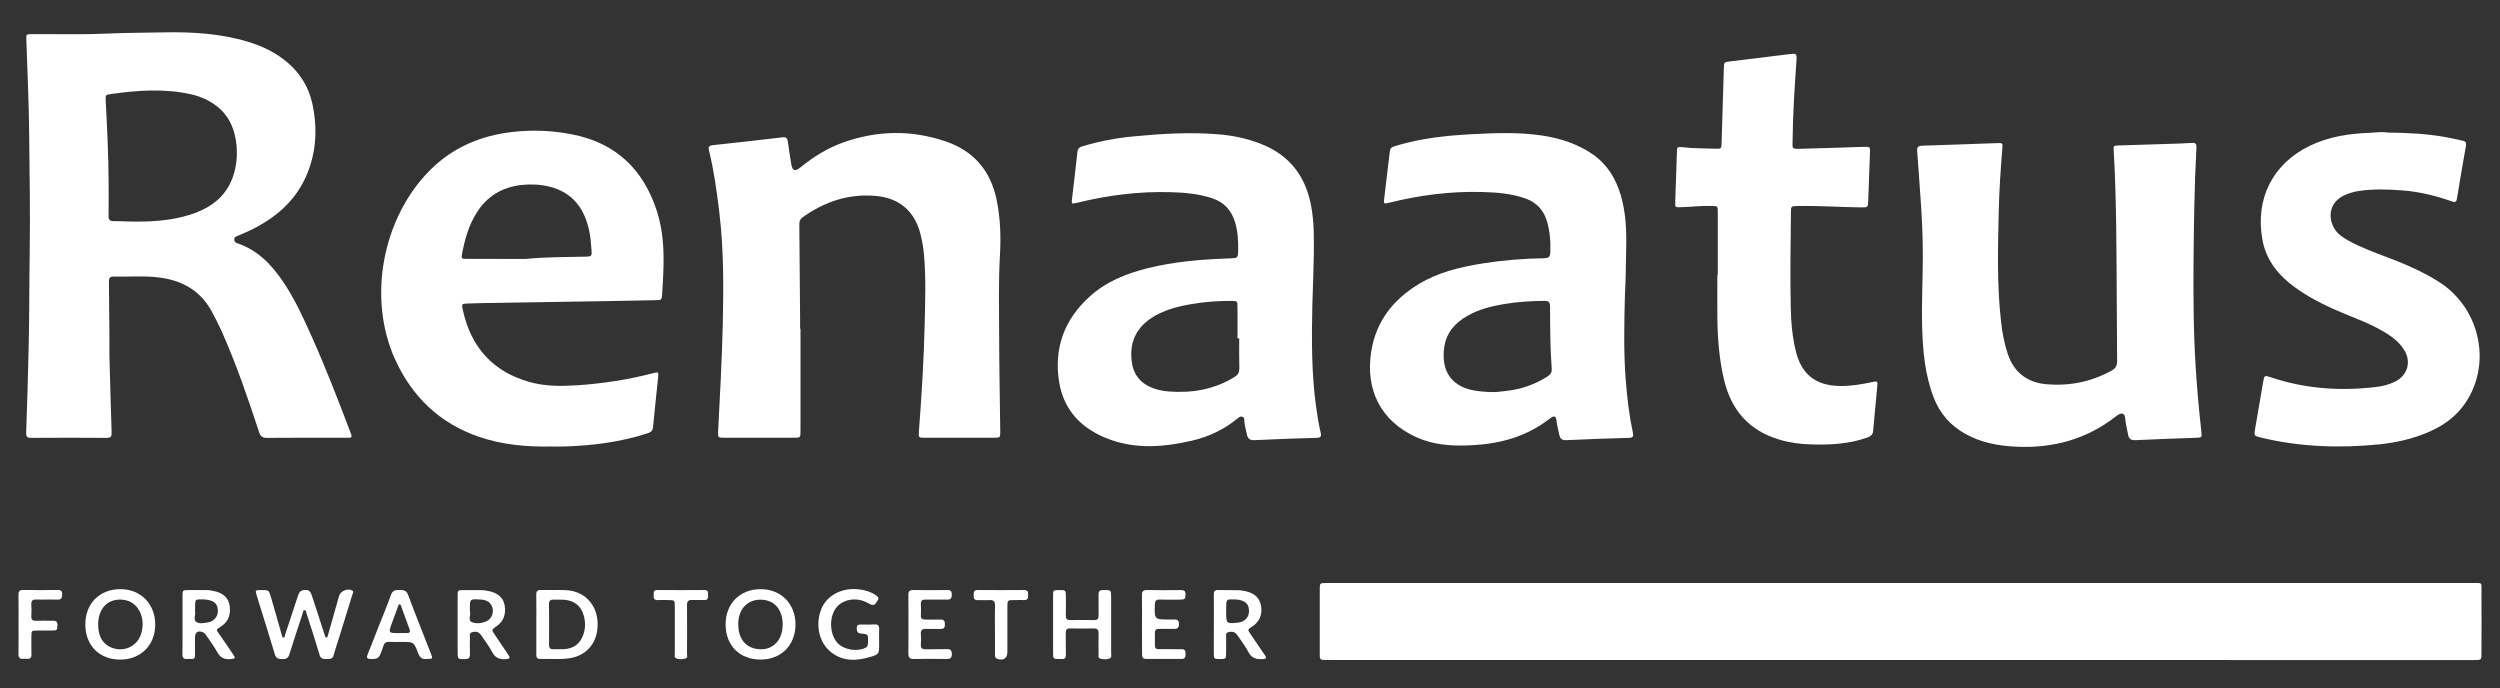
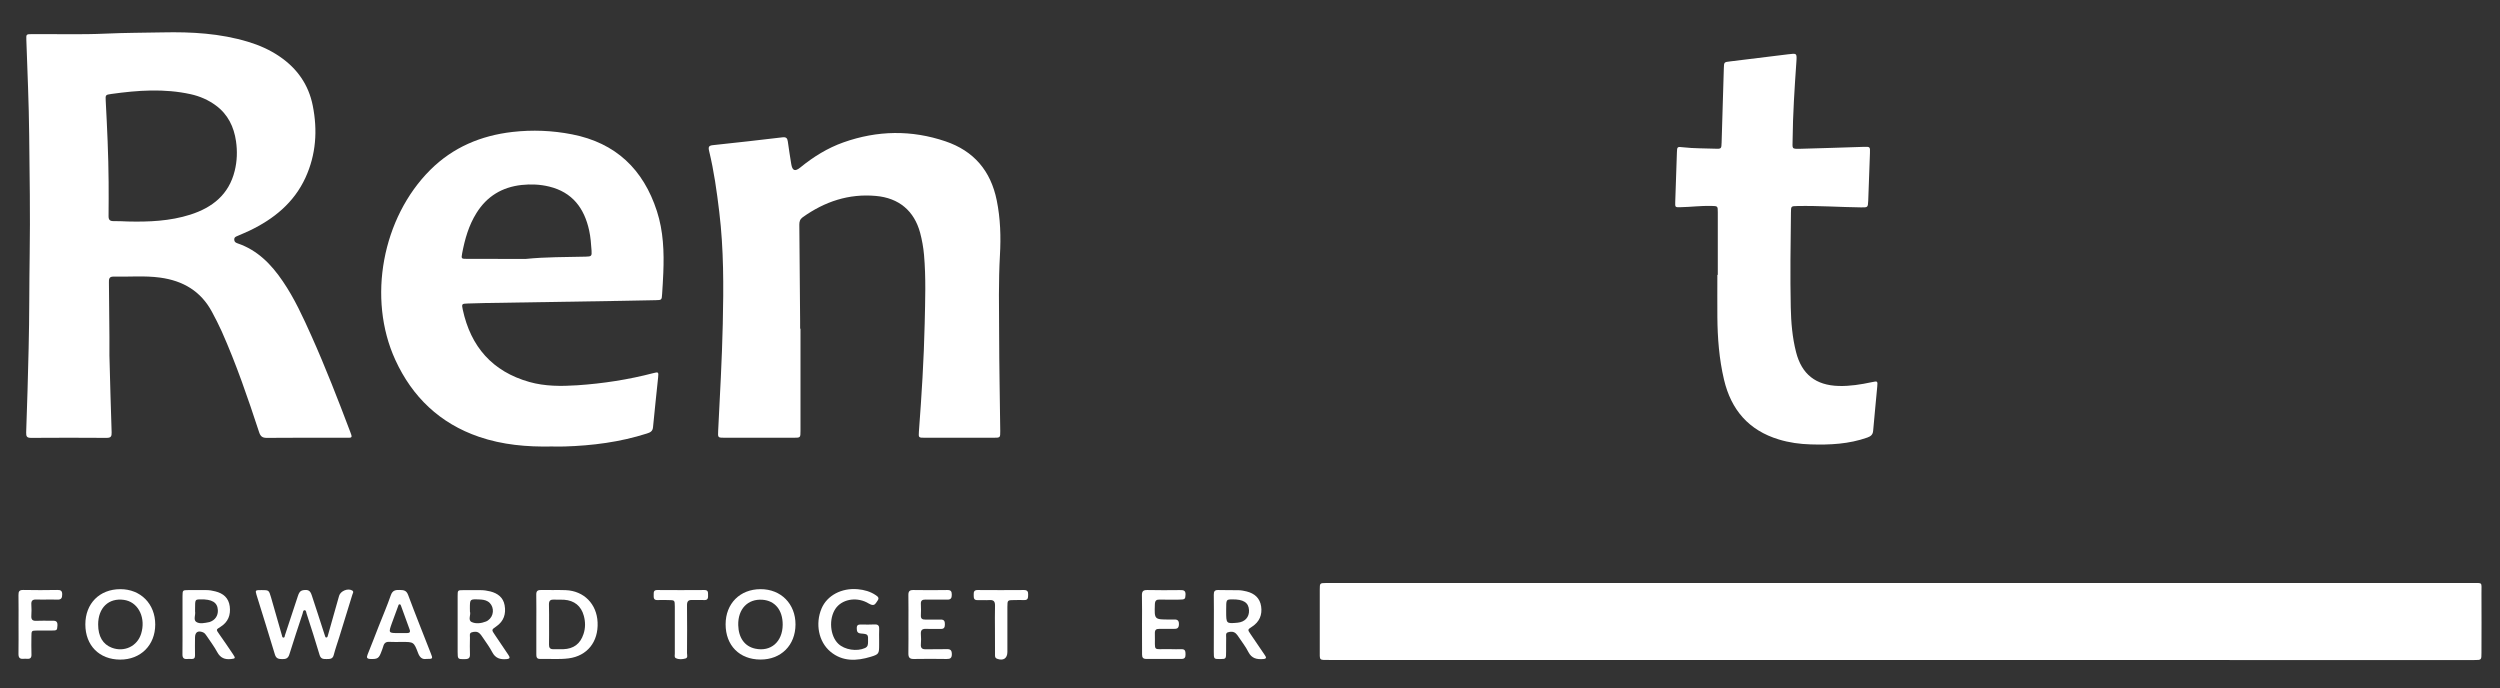
<svg xmlns="http://www.w3.org/2000/svg" width="534" height="147" viewBox="0 0 534 147" fill="none">
  <rect x="0" y="0" width="534" height="147" fill="#333333" stroke="none" />
  <path d="M405.893 140.97C365.29 140.97 324.688 140.97 284.085 140.97C281.626 140.97 281.915 141.168 281.902 138.761C281.889 134.486 281.889 130.212 281.902 125.937C281.902 124.543 281.915 124.543 283.27 124.53C283.572 124.53 283.888 124.53 284.191 124.53C365.448 124.53 446.692 124.53 527.95 124.53C530.409 124.53 530.028 124.267 530.041 126.647C530.067 130.922 530.054 135.196 530.041 139.471C530.041 140.971 530.041 140.984 528.502 140.984C513.298 140.984 498.08 140.984 482.875 140.984C457.214 140.97 431.553 140.97 405.893 140.97Z" fill="white" />
  <path d="M23.372 75.904C23.53 81.783 23.662 87.071 23.846 92.358C23.872 93.2 23.701 93.529 22.78 93.529C17.401 93.489 12.022 93.489 6.642 93.529C5.748 93.529 5.564 93.239 5.59 92.371C5.814 86.387 5.971 80.389 6.116 74.404C6.287 67.71 6.234 61.002 6.34 54.307C6.471 45.797 6.326 37.288 6.234 28.791C6.169 22.044 5.853 15.309 5.629 8.562C5.59 7.299 5.564 7.299 6.879 7.286C12.127 7.26 17.375 7.418 22.61 7.181C26.661 6.997 30.712 6.997 34.763 6.918C40.905 6.786 47.021 7.128 52.953 8.917C55.373 9.641 57.661 10.653 59.753 12.087C63.488 14.639 65.921 18.111 66.803 22.557C67.855 27.831 67.513 33 65.251 37.945C62.791 43.298 58.503 46.771 53.321 49.257C52.492 49.651 51.624 50.006 50.783 50.374C50.428 50.532 50.033 50.624 50.033 51.164C50.033 51.677 50.349 51.834 50.743 51.979C55.005 53.426 57.951 56.464 60.397 60.068C62.896 63.724 64.725 67.749 66.526 71.761C69.538 78.482 72.195 85.334 74.799 92.213C74.878 92.424 74.944 92.634 75.023 92.832C75.181 93.252 75.115 93.515 74.602 93.502C74.379 93.502 74.155 93.502 73.945 93.502C68.302 93.502 62.66 93.476 57.017 93.529C56.07 93.542 55.649 93.239 55.347 92.319C52.953 85.032 50.48 77.785 47.35 70.761C46.718 69.354 46.008 67.986 45.285 66.631C42.904 62.172 39.064 59.95 34.171 59.292C30.869 58.845 27.568 59.16 24.267 59.082C23.254 59.055 23.254 59.673 23.267 60.371C23.307 64.198 23.346 68.039 23.372 71.866C23.386 73.418 23.372 74.957 23.372 75.904ZM23.201 38.866C23.201 41.286 23.228 43.719 23.188 46.139C23.175 46.928 23.451 47.244 24.267 47.231C25.279 47.205 26.292 47.284 27.305 47.31C31.816 47.415 36.301 47.231 40.642 45.85C45.377 44.337 48.902 41.549 50.138 36.472C50.651 34.394 50.717 32.276 50.414 30.172C49.967 27.094 48.691 24.437 46.127 22.543C44.509 21.346 42.694 20.557 40.734 20.123C35.092 18.874 29.436 19.282 23.78 20.071C22.504 20.242 22.517 20.294 22.583 21.57C22.886 27.318 23.162 33.092 23.201 38.866Z" fill="white" />
  <path d="M117.822 95.37C112.548 95.475 107.353 95.028 102.315 93.305C93.95 90.438 88.071 84.795 84.441 76.877C78.417 63.738 81.665 46.494 91.911 36.288C96.765 31.461 102.71 28.962 109.444 28.186C113.718 27.699 117.98 27.87 122.202 28.699C131.54 30.527 137.42 36.169 140.313 45.087C141.707 49.388 141.865 53.821 141.681 58.292C141.615 59.792 141.536 61.291 141.431 62.778C141.352 64.08 141.339 64.093 140.063 64.119C137.551 64.172 135.039 64.224 132.527 64.264C122.925 64.421 113.311 64.566 103.709 64.724C102.433 64.75 101.158 64.79 99.882 64.829C98.645 64.869 98.58 64.908 98.843 66.131C100.553 74.062 105.169 79.35 113.061 81.586C116.415 82.533 119.861 82.52 123.294 82.296C128.805 81.928 134.237 81.086 139.577 79.692C140.629 79.416 140.695 79.468 140.576 80.599C140.221 84.151 139.813 87.702 139.485 91.253C139.406 92.174 138.84 92.384 138.143 92.608C132.422 94.436 126.542 95.186 120.571 95.37C119.677 95.396 118.743 95.37 117.822 95.37ZM112.298 55.307C116.559 54.873 120.834 54.925 125.096 54.82C126.319 54.794 126.437 54.702 126.358 53.557C126.253 52.111 126.161 50.664 125.845 49.23C124.806 44.469 122.268 41.062 117.309 39.852C115.363 39.379 113.377 39.3 111.404 39.51C107.26 39.971 104.012 41.917 101.789 45.482C100.119 48.139 99.29 51.085 98.711 54.136C98.501 55.267 98.553 55.294 99.75 55.294C103.933 55.307 108.115 55.307 112.298 55.307Z" fill="white" />
  <path d="M170.985 70.209C170.985 77.482 170.985 84.756 170.985 92.029C170.985 93.489 170.972 93.502 169.565 93.502C164.632 93.502 159.687 93.502 154.755 93.502C153.347 93.502 153.321 93.489 153.4 92.029C153.781 84.414 154.215 76.798 154.386 69.183C154.571 61.199 154.597 53.229 153.637 45.284C153.111 40.904 152.506 36.538 151.466 32.25C151.256 31.369 151.401 31.093 152.308 31C157.254 30.474 162.212 29.922 167.158 29.33C167.921 29.238 168.184 29.527 168.276 30.211C168.499 31.829 168.749 33.434 169.012 35.052C169.249 36.472 169.801 36.696 170.946 35.775C173.734 33.499 176.759 31.619 180.166 30.409C187.4 27.844 194.686 27.726 201.947 30.185C208.01 32.237 211.627 36.485 212.903 42.798C213.692 46.679 213.81 50.598 213.587 54.518C213.271 60.121 213.389 65.71 213.416 71.314C213.429 78.232 213.574 85.15 213.653 92.069C213.666 93.502 213.652 93.502 212.206 93.502C207.313 93.502 202.42 93.502 197.527 93.502C196.212 93.502 196.186 93.489 196.278 92.187C196.856 84.493 197.343 76.798 197.514 69.091C197.619 64.198 197.803 59.305 197.369 54.412C197.225 52.834 196.949 51.269 196.541 49.73C195.265 45.008 191.99 42.286 187.097 41.852C181.284 41.325 176.154 43.062 171.459 46.402C170.88 46.823 170.735 47.31 170.735 47.981C170.801 54.82 170.854 61.646 170.906 68.486C170.906 69.064 170.906 69.63 170.906 70.209C170.906 70.209 170.946 70.209 170.985 70.209Z" fill="white" />
-   <path d="M468.539 55.636C468.486 63.304 468.512 70.972 469.012 78.626C469.302 83.112 469.696 87.584 470.196 92.055C470.354 93.463 470.367 93.463 468.986 93.515C464.711 93.673 460.45 93.805 456.175 94.015C455.215 94.068 454.728 93.805 454.557 92.818C454.36 91.648 454.031 90.503 453.926 89.306C453.847 88.373 453.347 88.11 452.519 88.544C452.282 88.662 452.085 88.846 451.874 89.004C445.679 93.818 438.603 95.751 430.843 95.422C426.923 95.251 423.135 94.581 419.676 92.608C416.572 90.845 414.363 88.333 413.061 84.979C411.18 80.126 410.719 75.049 410.575 69.933C410.43 64.908 410.706 59.884 410.719 54.859C410.732 50.453 410.509 46.047 410.18 41.654C409.956 38.537 409.759 35.407 409.509 32.289C409.43 31.395 409.772 31.145 410.601 31.119C415.928 30.961 421.255 30.751 426.581 30.567C427.752 30.527 427.805 30.553 427.699 31.711C427.331 36.143 427.042 40.589 426.937 45.034C426.739 53.005 426.529 60.989 427.45 68.933C427.699 71.129 428.12 73.287 428.791 75.391C430.08 79.455 432.921 81.704 437.104 82.073C441.996 82.493 446.666 81.573 451.006 79.179C451.887 78.692 452.229 78.127 452.216 77.088C452.124 67.526 452.15 57.95 452.019 48.388C451.94 43.009 451.808 37.643 451.493 32.276C451.427 31.119 451.414 31.106 452.584 31.066C456.241 30.948 459.897 30.843 463.554 30.724C465.093 30.672 466.645 30.645 468.17 30.527C468.999 30.461 469.196 30.724 469.157 31.553C468.723 39.589 468.618 47.612 468.539 55.636Z" fill="white" />
-   <path d="M280.31 65.303C280.178 72.484 280.113 79.679 281.112 86.821C281.375 88.701 281.652 90.569 282.099 92.41C282.296 93.2 282.099 93.502 281.217 93.528C276.811 93.647 272.405 93.791 268.012 94.015C266.947 94.068 266.5 93.7 266.315 92.713C266.158 91.845 265.881 91.003 265.802 90.122C265.776 89.74 265.895 89.267 265.447 89.057C264.974 88.82 264.619 89.149 264.277 89.438C261.449 91.727 258.24 93.279 254.728 94.094C248.901 95.449 243.009 95.988 237.261 93.949C231.395 91.871 227.252 87.952 226.226 81.573C225.082 74.391 227.318 68.275 232.737 63.356C236.262 60.147 240.536 58.45 245.074 57.306C250.874 55.846 256.806 55.399 262.751 55.188C264.382 55.123 264.435 55.123 264.474 53.465C264.514 51.427 264.395 49.414 263.803 47.441C263.027 44.916 261.475 43.18 258.897 42.338C256.004 41.391 253.044 41.128 250.032 41.049C243.298 40.852 236.669 41.694 230.132 43.298C228.857 43.614 228.843 43.614 229.001 42.325C229.383 39.037 229.79 35.762 230.132 32.474C230.211 31.711 230.58 31.434 231.237 31.237C234.749 30.185 238.34 29.501 241.983 29.146C248.046 28.567 254.11 28.186 260.199 28.686C263.382 28.936 266.46 29.593 269.446 30.777C275.522 33.197 278.903 37.708 280.073 44.048C280.718 47.547 280.665 51.072 280.626 54.596C280.573 58.161 280.415 61.738 280.31 65.303ZM264.698 72.274C264.579 72.274 264.448 72.274 264.329 72.274C264.329 70.025 264.343 67.775 264.329 65.54C264.316 64.303 264.29 64.29 263.067 64.277C260.147 64.251 257.253 64.474 254.386 64.974C251.374 65.487 248.441 66.263 245.85 67.986C242.443 70.261 241.194 73.523 241.773 77.482C242.154 80.086 243.653 81.888 246.126 82.849C247.283 83.309 248.507 83.532 249.73 83.624C254.728 83.993 259.463 83.177 263.79 80.455C264.514 79.994 264.75 79.468 264.724 78.613C264.658 76.509 264.698 74.391 264.698 72.274Z" fill="white" />
-   <path d="M347.1 62.554C346.903 69.578 346.798 75.483 347.271 81.376C347.574 85.071 347.995 88.741 348.771 92.371C348.928 93.108 348.902 93.502 347.968 93.529C343.523 93.647 339.077 93.805 334.631 94.015C333.711 94.055 333.264 93.792 333.066 92.884C332.869 91.937 332.606 91.003 332.501 90.03C332.369 88.82 332.001 88.662 331.014 89.425C328.686 91.227 326.148 92.582 323.36 93.515C320.071 94.62 316.678 95.041 313.219 95.146C309.562 95.265 305.998 94.936 302.618 93.423C295.042 90.043 291.543 83.362 292.911 74.983C293.963 68.565 297.62 63.974 303.026 60.686C307.234 58.135 311.969 57.017 316.783 56.254C321.097 55.57 325.451 55.228 329.818 55.162C330.686 55.149 331.107 54.925 331.146 53.992C331.238 51.69 331.08 49.401 330.409 47.192C329.686 44.85 328.187 43.233 325.859 42.404C322.82 41.325 319.664 41.089 316.494 41.01C309.839 40.839 303.302 41.667 296.857 43.272C295.515 43.601 295.515 43.588 295.686 42.233C296.055 39.168 296.423 36.117 296.778 33.052C296.962 31.514 296.949 31.514 298.396 31.079C303.499 29.554 308.747 28.975 314.034 28.686C319.19 28.41 324.333 28.186 329.476 28.962C333.264 29.541 336.841 30.698 340.05 32.855C343.194 34.973 345.075 37.985 346.153 41.549C347.298 45.35 347.442 49.27 347.35 53.202C347.271 56.714 347.258 60.2 347.1 62.554ZM318.809 83.743C319.598 83.782 320.69 83.611 321.781 83.493C324.938 83.151 327.871 82.125 330.554 80.402C331.159 80.008 331.501 79.573 331.449 78.797C331.12 74.352 331.107 69.906 331.093 65.461C331.093 64.54 330.765 64.251 329.857 64.264C326.937 64.29 324.044 64.474 321.176 64.961C318.48 65.421 315.836 66.092 313.416 67.473C310.799 68.972 308.931 71.064 308.497 74.128C307.826 78.745 309.602 82.349 314.574 83.348C315.849 83.585 317.165 83.73 318.809 83.743Z" fill="white" />
-   <path d="M510.049 28.317C514.139 28.344 518.269 28.567 522.36 29.277C523.57 29.488 524.767 29.804 525.977 30.04C526.608 30.172 526.845 30.448 526.726 31.145C526.056 34.92 525.411 38.695 524.793 42.483C524.661 43.285 524.254 43.206 523.675 42.996C520.255 41.799 516.743 40.944 513.113 40.668C509.983 40.431 506.866 40.326 503.749 40.812C502.749 40.97 501.776 41.246 500.842 41.667C496.541 43.614 497.409 48.309 499.842 50.23C500.96 51.111 502.223 51.742 503.499 52.347C506.248 53.65 509.141 54.623 511.956 55.741C515.073 56.99 518.098 58.398 520.939 60.2C530.041 65.96 532.448 78.377 526.082 86.794C524.109 89.399 521.478 91.135 518.506 92.384C515.231 93.765 511.798 94.541 508.273 94.91C499.75 95.764 491.28 95.488 482.928 93.463C481.442 93.108 481.442 93.081 481.705 91.516C482.27 88.215 482.836 84.913 483.401 81.625C483.664 80.139 483.664 80.126 485.164 80.626C492.398 83.046 499.816 83.559 507.366 82.677C508.812 82.507 510.233 82.191 511.561 81.533C514.31 80.165 515.139 77.219 513.455 74.628C512.061 72.471 509.917 71.222 507.734 70.051C505.866 69.051 503.893 68.275 501.933 67.486C497.882 65.842 493.91 64.053 490.333 61.475C486.782 58.924 484.098 55.715 483.27 51.308C481.626 42.417 485.506 34.973 493.305 31.172C497.435 29.159 501.868 28.515 506.392 28.357C507.615 28.291 508.799 28.107 510.049 28.317Z" fill="white" />
  <path d="M366.921 58.7C366.921 54.255 366.921 49.796 366.921 45.35C366.921 43.995 366.908 44.022 365.527 43.982C363.317 43.93 361.134 44.219 358.924 44.258C357.806 44.285 357.793 44.285 357.832 43.114C357.951 39.589 358.069 36.064 358.188 32.553C358.227 31.356 358.253 31.303 359.516 31.461C361.805 31.724 364.093 31.671 366.382 31.763C367.684 31.816 367.697 31.75 367.736 30.461C367.894 25.174 368.052 19.9 368.21 14.612C368.249 13.244 368.249 13.271 369.591 13.113C373.708 12.626 377.811 12.113 381.915 11.6C383.822 11.364 383.835 11.337 383.704 13.258C383.322 18.795 382.954 24.332 382.901 29.896C382.888 31.829 382.586 31.829 384.717 31.776C389.162 31.671 393.608 31.5 398.053 31.369C399.448 31.329 399.474 31.316 399.421 32.71C399.303 36.104 399.185 39.497 399.053 42.877C398.987 44.324 398.961 44.311 397.527 44.298C392.99 44.245 388.452 43.916 383.914 44.008C382.56 44.035 382.559 44.022 382.546 45.416C382.467 52.163 382.362 58.897 382.507 65.645C382.573 68.854 382.836 72.076 383.638 75.207C384.848 79.955 387.847 82.309 392.766 82.441C395.16 82.507 397.501 82.125 399.842 81.625C401.065 81.362 401.092 81.375 400.973 82.651C400.697 85.768 400.368 88.872 400.105 92.003C400.039 92.871 399.579 93.2 398.856 93.463C394.923 94.857 390.846 95.054 386.729 94.923C384.427 94.857 382.165 94.541 379.955 93.87C373.537 91.924 369.775 87.557 368.249 81.099C367.21 76.693 366.868 72.221 366.829 67.723C366.803 64.724 366.829 61.725 366.829 58.726C366.855 58.7 366.881 58.7 366.921 58.7Z" fill="white" />
  <path d="M55.899 126.042C57.411 126.042 57.438 126.042 57.885 127.568C58.674 130.277 59.437 132.987 60.213 135.696C60.266 135.893 60.266 136.183 60.542 136.196C60.831 136.196 60.805 135.893 60.857 135.709C61.791 132.908 62.712 130.106 63.633 127.305C63.83 126.7 64.053 126.16 64.816 126.055C65.842 125.924 66.25 126.121 66.592 127.16C67.46 129.751 68.289 132.355 69.13 134.946C69.222 135.236 69.315 135.538 69.42 135.828C69.472 135.986 69.499 136.196 69.736 136.17C69.946 136.143 69.985 135.946 70.025 135.775C70.511 134.078 70.985 132.382 71.459 130.698C71.787 129.554 72.09 128.41 72.432 127.265C72.734 126.239 74.273 125.595 75.194 126.108C75.667 126.371 75.338 126.739 75.26 127.029C74.339 130.067 73.392 133.092 72.458 136.117C72.064 137.38 71.616 138.629 71.287 139.905C71.064 140.799 70.446 140.76 69.762 140.773C69.065 140.773 68.525 140.773 68.262 139.892C67.394 136.933 66.434 133.999 65.487 131.066C65.395 130.803 65.408 130.343 65.066 130.343C64.711 130.343 64.724 130.79 64.632 131.08C63.685 133.96 62.712 136.84 61.818 139.747C61.554 140.615 61.094 140.799 60.279 140.786C59.503 140.773 58.977 140.681 58.714 139.787C57.438 135.525 56.096 131.277 54.781 127.029C54.505 126.042 54.531 126.042 55.899 126.042Z" fill="white" />
  <path d="M114.56 133.368C114.56 131.25 114.586 129.133 114.547 127.015C114.534 126.266 114.81 126.016 115.546 126.029C117.309 126.068 119.071 125.989 120.834 126.055C124.74 126.213 127.476 129.015 127.647 132.934C127.831 137.103 125.424 140.115 121.452 140.628C119.44 140.891 117.401 140.694 115.375 140.747C114.599 140.773 114.56 140.286 114.56 139.708C114.56 137.59 114.56 135.486 114.56 133.368ZM117.283 133.342C117.283 134.802 117.296 136.248 117.269 137.708C117.256 138.379 117.519 138.682 118.203 138.669C118.914 138.655 119.611 138.682 120.321 138.669C122.531 138.59 123.938 137.537 124.635 135.433C125.069 134.144 125.056 132.829 124.701 131.527C124.135 129.435 122.675 128.265 120.505 128.107C119.755 128.054 119.006 128.107 118.256 128.081C117.506 128.041 117.243 128.396 117.256 129.107C117.296 130.514 117.283 131.921 117.283 133.342Z" fill="white" />
  <path d="M25.661 140.891C21.202 140.878 18.23 137.866 18.23 133.368C18.23 128.909 21.255 125.858 25.687 125.845C30.041 125.832 33.158 128.988 33.158 133.394C33.158 137.801 30.054 140.905 25.661 140.891ZM20.965 133.394C20.965 135.946 21.978 137.643 23.912 138.366C26.569 139.353 29.331 138.024 30.146 135.367C31.146 132.145 29.725 128.949 26.989 128.238C26.818 128.199 26.647 128.16 26.476 128.133C23.215 127.673 20.965 129.817 20.965 133.394Z" fill="white" />
  <path d="M154.991 133.355C154.991 128.922 158.055 125.845 162.462 125.845C166.815 125.832 169.932 128.988 169.919 133.394C169.906 137.827 166.828 140.905 162.422 140.878C157.95 140.865 154.991 137.866 154.991 133.355ZM167.183 133.434C167.197 130.33 165.552 128.304 162.856 128.107C159.713 127.883 157.608 130.093 157.687 133.526C157.753 136.248 159.068 138.064 161.304 138.55C164.658 139.274 167.157 137.09 167.183 133.434Z" fill="white" />
-   <path d="M224.938 133.381C224.938 131.356 224.924 129.33 224.938 127.292C224.938 126.055 224.951 126.055 226.174 126.042C227.66 126.029 227.66 126.029 227.673 127.542C227.673 128.87 227.7 130.185 227.66 131.514C227.647 132.198 227.91 132.447 228.581 132.447C230.304 132.421 232.014 132.421 233.737 132.447C234.421 132.461 234.671 132.158 234.657 131.487C234.631 130.027 234.684 128.581 234.644 127.121C234.618 126.345 234.842 126.029 235.67 126.029C237.327 126.029 237.341 125.989 237.341 127.699C237.341 131.619 237.341 135.552 237.341 139.471C237.341 139.892 237.512 140.471 236.999 140.655C236.341 140.892 235.591 140.878 234.921 140.642C234.526 140.497 234.657 140.023 234.657 139.695C234.644 138.235 234.618 136.788 234.657 135.328C234.684 134.539 234.394 134.223 233.592 134.236C231.922 134.276 230.238 134.263 228.568 134.236C227.884 134.223 227.634 134.486 227.647 135.17C227.673 136.709 227.621 138.261 227.673 139.8C227.7 140.563 227.41 140.852 226.687 140.76C226.595 140.747 226.516 140.76 226.424 140.76C224.938 140.773 224.938 140.773 224.938 139.339C224.924 137.34 224.938 135.367 224.938 133.381Z" fill="white" />
  <path d="M259.279 133.381C259.279 131.264 259.305 129.159 259.266 127.042C259.253 126.318 259.463 126.003 260.226 126.029C261.673 126.081 263.133 126.029 264.58 126.068C265.145 126.081 265.724 126.2 266.276 126.331C267.96 126.752 269.117 127.739 269.38 129.527C269.643 131.329 269.025 132.816 267.46 133.842C266.447 134.499 266.46 134.486 267.144 135.486C268.17 136.972 269.17 138.471 270.183 139.958C270.512 140.431 270.564 140.707 269.828 140.773C268.46 140.878 267.355 140.655 266.645 139.26C266.079 138.129 265.277 137.117 264.566 136.051C264.396 135.801 264.225 135.538 264.001 135.328C263.488 134.841 262.843 134.881 262.265 135.065C261.739 135.236 261.923 135.814 261.91 136.235C261.883 137.209 261.91 138.169 261.896 139.142C261.896 140.76 261.897 140.76 260.608 140.773C259.266 140.773 259.266 140.773 259.266 139.208C259.279 137.248 259.279 135.315 259.279 133.381ZM261.91 130.527C261.91 133.223 261.91 133.223 264.317 133.013C265.908 132.868 266.868 131.829 266.789 130.33C266.71 128.699 265.579 127.989 263.159 128.028C261.91 128.054 261.91 128.054 261.91 130.251C261.91 130.343 261.91 130.435 261.91 130.527Z" fill="white" />
  <path d="M97.751 133.407C97.751 131.382 97.738 129.356 97.751 127.331C97.751 126.068 97.764 126.055 98.961 126.055C100.198 126.042 101.421 126.055 102.657 126.055C103.367 126.055 104.065 126.16 104.749 126.331C106.314 126.739 107.484 127.607 107.787 129.277C108.116 131.106 107.629 132.684 106.024 133.789C104.959 134.525 104.959 134.512 105.722 135.63C106.695 137.051 107.642 138.484 108.602 139.905C108.971 140.457 108.971 140.72 108.181 140.786C106.827 140.904 105.814 140.602 105.13 139.287C104.564 138.195 103.815 137.209 103.131 136.183C102.907 135.854 102.684 135.512 102.394 135.262C101.921 134.841 101.303 134.907 100.763 135.065C100.198 135.236 100.395 135.801 100.382 136.209C100.356 137.393 100.342 138.59 100.382 139.773C100.408 140.51 100.132 140.773 99.382 140.786C97.791 140.826 97.751 140.826 97.751 139.234C97.751 137.274 97.751 135.341 97.751 133.407ZM100.382 130.645C100.645 131.264 99.869 132.46 100.75 132.868C101.644 133.289 102.802 133.158 103.815 132.75C104.143 132.618 104.42 132.395 104.656 132.145C105.656 131.04 105.432 129.225 104.209 128.475C103.631 128.12 102.973 128.067 102.315 128.041C100.369 127.962 100.369 127.962 100.369 129.935C100.382 130.106 100.382 130.277 100.382 130.645Z" fill="white" />
  <path d="M38.985 133.276C38.985 131.29 38.971 129.317 38.985 127.331C38.998 126.068 39.011 126.055 40.208 126.042C41.484 126.029 42.759 126.042 44.035 126.042C44.693 126.042 45.35 126.147 45.995 126.318C47.692 126.739 48.836 127.712 49.073 129.514C49.309 131.369 48.731 132.894 47.06 133.92C46.127 134.486 46.153 134.486 46.797 135.407C47.81 136.853 48.81 138.3 49.783 139.76C50.349 140.602 50.283 140.668 49.336 140.773C48.02 140.918 47.074 140.536 46.403 139.3C45.758 138.103 44.93 137.011 44.167 135.867C43.943 135.538 43.733 135.209 43.338 135.052C42.286 134.631 41.668 135.025 41.655 136.156C41.641 137.432 41.628 138.708 41.655 139.984C41.668 140.549 41.444 140.786 40.892 140.76C40.589 140.747 40.273 140.733 39.971 140.76C39.221 140.826 38.958 140.484 38.971 139.747C38.998 137.59 38.985 135.433 38.985 133.276ZM41.668 130.645C41.812 131.264 41.26 132.395 41.904 132.829C42.641 133.342 43.759 133.065 44.706 132.881C44.745 132.868 44.785 132.855 44.837 132.842C45.956 132.447 46.6 131.5 46.534 130.317C46.455 128.672 45.285 127.962 42.773 128.028C41.668 128.054 41.668 128.054 41.668 130.067C41.668 130.198 41.668 130.33 41.668 130.645Z" fill="white" />
  <path d="M187.781 136.564C187.781 136.959 187.781 137.353 187.781 137.748C187.781 139.602 187.742 139.76 186.006 140.286C182.981 141.207 179.969 141.365 177.364 139.182C174.839 137.064 174.116 133.21 175.484 129.975C176.667 127.186 179.758 125.542 183.23 125.858C184.611 125.989 185.914 126.345 187.071 127.134C187.492 127.423 187.873 127.699 187.452 128.291C187.097 128.778 186.874 129.462 186.045 129.146C185.716 129.028 185.427 128.817 185.111 128.659C182.691 127.463 179.784 128.068 178.456 130.027C176.996 132.198 177.285 135.815 179.061 137.511C180.429 138.813 183.033 139.208 184.769 138.419C185.401 138.129 185.401 137.656 185.414 137.117C185.453 135.486 185.466 135.446 183.888 135.315C183.073 135.249 183.02 134.802 183.007 134.17C182.994 133.46 183.375 133.394 183.928 133.394C184.901 133.408 185.874 133.434 186.834 133.381C187.61 133.342 187.834 133.71 187.794 134.407C187.755 135.157 187.781 135.867 187.781 136.564Z" fill="white" />
  <path d="M91.069 140.747C90.188 140.891 89.662 140.431 89.307 139.497C88.399 137.103 88.36 137.116 85.835 137.116C84.953 137.116 84.072 137.156 83.191 137.103C82.428 137.051 82.047 137.366 81.862 138.063C81.77 138.445 81.599 138.813 81.468 139.181C80.942 140.628 80.652 140.799 79.153 140.76C78.377 140.733 78.246 140.484 78.522 139.8C79.337 137.8 80.1 135.788 80.889 133.776C81.757 131.566 82.704 129.383 83.48 127.134C83.849 126.094 84.467 125.989 85.374 126.016C86.216 126.029 86.808 126.094 87.176 127.081C88.728 131.25 90.385 135.367 92.003 139.51C92.503 140.733 92.463 140.76 91.069 140.747ZM85.243 135.222C85.808 135.222 86.387 135.222 86.953 135.222C87.452 135.222 87.702 135.038 87.505 134.486C86.887 132.802 86.282 131.106 85.664 129.422C85.611 129.264 85.558 129.067 85.335 129.08C85.111 129.093 85.111 129.304 85.045 129.462C84.611 130.658 84.164 131.842 83.73 133.039C82.941 135.236 82.941 135.236 85.243 135.222Z" fill="white" />
  <path d="M243.931 133.329C243.931 131.303 243.97 129.278 243.917 127.252C243.891 126.358 244.115 126.003 245.088 126.029C247.377 126.095 249.665 126.055 251.954 126.042C252.651 126.042 253.282 126.003 253.229 127.029C253.177 127.976 253.124 128.068 251.875 128.081C250.507 128.094 249.139 128.107 247.784 128.068C247.021 128.041 246.706 128.252 246.679 129.094C246.574 132.329 246.548 132.329 249.81 132.329C250.073 132.329 250.336 132.342 250.599 132.329C251.335 132.29 251.848 132.369 251.822 133.355C251.796 134.276 251.335 134.341 250.652 134.328C249.639 134.315 248.626 134.341 247.613 134.328C246.942 134.315 246.666 134.552 246.679 135.262C246.798 139.445 245.995 138.55 249.902 138.656C250.744 138.682 251.572 138.682 252.414 138.669C253.19 138.656 253.216 139.168 253.229 139.734C253.243 140.339 253.111 140.76 252.375 140.747C249.862 140.734 247.35 140.734 244.851 140.747C244.154 140.747 243.944 140.444 243.944 139.787C243.944 137.643 243.931 135.486 243.931 133.329Z" fill="white" />
  <path d="M194.042 133.315C194.042 131.25 194.068 129.172 194.029 127.107C194.016 126.318 194.279 126.016 195.094 126.029C197.514 126.068 199.934 126.068 202.354 126.029C203.144 126.016 203.301 126.358 203.301 127.055C203.301 127.765 203.091 128.094 202.328 128.081C200.789 128.041 199.25 128.094 197.698 128.067C196.975 128.054 196.646 128.291 196.699 129.054C196.738 129.843 196.738 130.645 196.699 131.435C196.659 132.145 196.988 132.355 197.646 132.342C198.751 132.316 199.842 132.368 200.947 132.342C201.671 132.329 201.828 132.697 201.828 133.329C201.828 133.934 201.71 134.354 200.973 134.341C199.921 134.315 198.856 134.381 197.804 134.328C196.936 134.289 196.633 134.631 196.699 135.486C196.765 136.183 196.751 136.893 196.699 137.603C196.633 138.405 196.936 138.708 197.751 138.682C199.25 138.642 200.75 138.708 202.236 138.655C203.038 138.629 203.301 138.918 203.315 139.721C203.315 140.563 202.973 140.773 202.21 140.76C199.882 140.734 197.541 140.707 195.213 140.76C194.252 140.786 194.016 140.392 194.029 139.51C194.068 137.458 194.042 135.38 194.042 133.315Z" fill="white" />
  <path d="M3.959 133.328C3.959 131.25 3.985 129.185 3.946 127.107C3.932 126.331 4.13 126.002 4.971 126.016C7.392 126.068 9.825 126.055 12.245 126.016C12.942 126.002 13.297 126.173 13.284 126.963C13.284 127.725 13.1 128.107 12.245 128.081C10.745 128.028 9.246 128.107 7.747 128.054C6.931 128.028 6.642 128.344 6.694 129.133C6.747 129.922 6.747 130.724 6.694 131.513C6.642 132.303 6.905 132.645 7.734 132.605C8.786 132.552 9.851 132.592 10.903 132.592C11.614 132.592 12.35 132.46 12.271 133.618C12.192 134.631 12.219 134.683 10.969 134.683C9.956 134.696 8.944 134.67 7.931 134.683C6.721 134.696 6.721 134.71 6.708 135.959C6.694 137.235 6.681 138.524 6.721 139.8C6.747 140.497 6.471 140.773 5.8 140.72C5.537 140.707 5.274 140.694 5.011 140.72C4.195 140.799 3.932 140.444 3.946 139.642C3.985 137.564 3.959 135.446 3.959 133.328Z" fill="white" />
  <path d="M212.522 134.433C212.522 132.763 212.482 131.08 212.535 129.409C212.561 128.515 212.285 128.107 211.338 128.173C210.509 128.239 209.667 128.146 208.826 128.186C207.931 128.225 207.997 127.647 207.984 127.042C207.971 126.45 208.036 126.029 208.812 126.029C212.114 126.055 215.428 126.055 218.73 126.029C219.453 126.029 219.637 126.384 219.611 127.002C219.585 127.581 219.663 128.199 218.782 128.173C218.072 128.146 217.375 128.173 216.665 128.173C215.192 128.186 215.192 128.186 215.178 129.606C215.178 132.829 215.178 136.038 215.178 139.26C215.178 140.642 214.284 141.207 212.969 140.707C212.469 140.51 212.535 140.102 212.535 139.721C212.522 137.958 212.535 136.196 212.522 134.433Z" fill="white" />
  <path d="M144.14 134.447C144.14 132.816 144.14 131.185 144.14 129.554C144.127 128.186 144.127 128.186 142.719 128.173C141.97 128.16 141.22 128.133 140.47 128.173C139.589 128.225 139.615 127.66 139.628 127.055C139.628 126.489 139.602 126.016 140.418 126.029C143.772 126.055 147.112 126.055 150.466 126.029C151.295 126.029 151.229 126.529 151.242 127.068C151.255 127.673 151.269 128.225 150.387 128.173C149.559 128.12 148.717 128.199 147.875 128.16C147.007 128.107 146.731 128.462 146.744 129.317C146.783 132.71 146.77 136.104 146.744 139.497C146.744 139.905 146.981 140.497 146.415 140.655C145.744 140.839 145.008 140.905 144.35 140.576C143.995 140.392 144.14 139.931 144.14 139.602C144.127 137.893 144.14 136.17 144.14 134.447Z" fill="white" />
</svg>